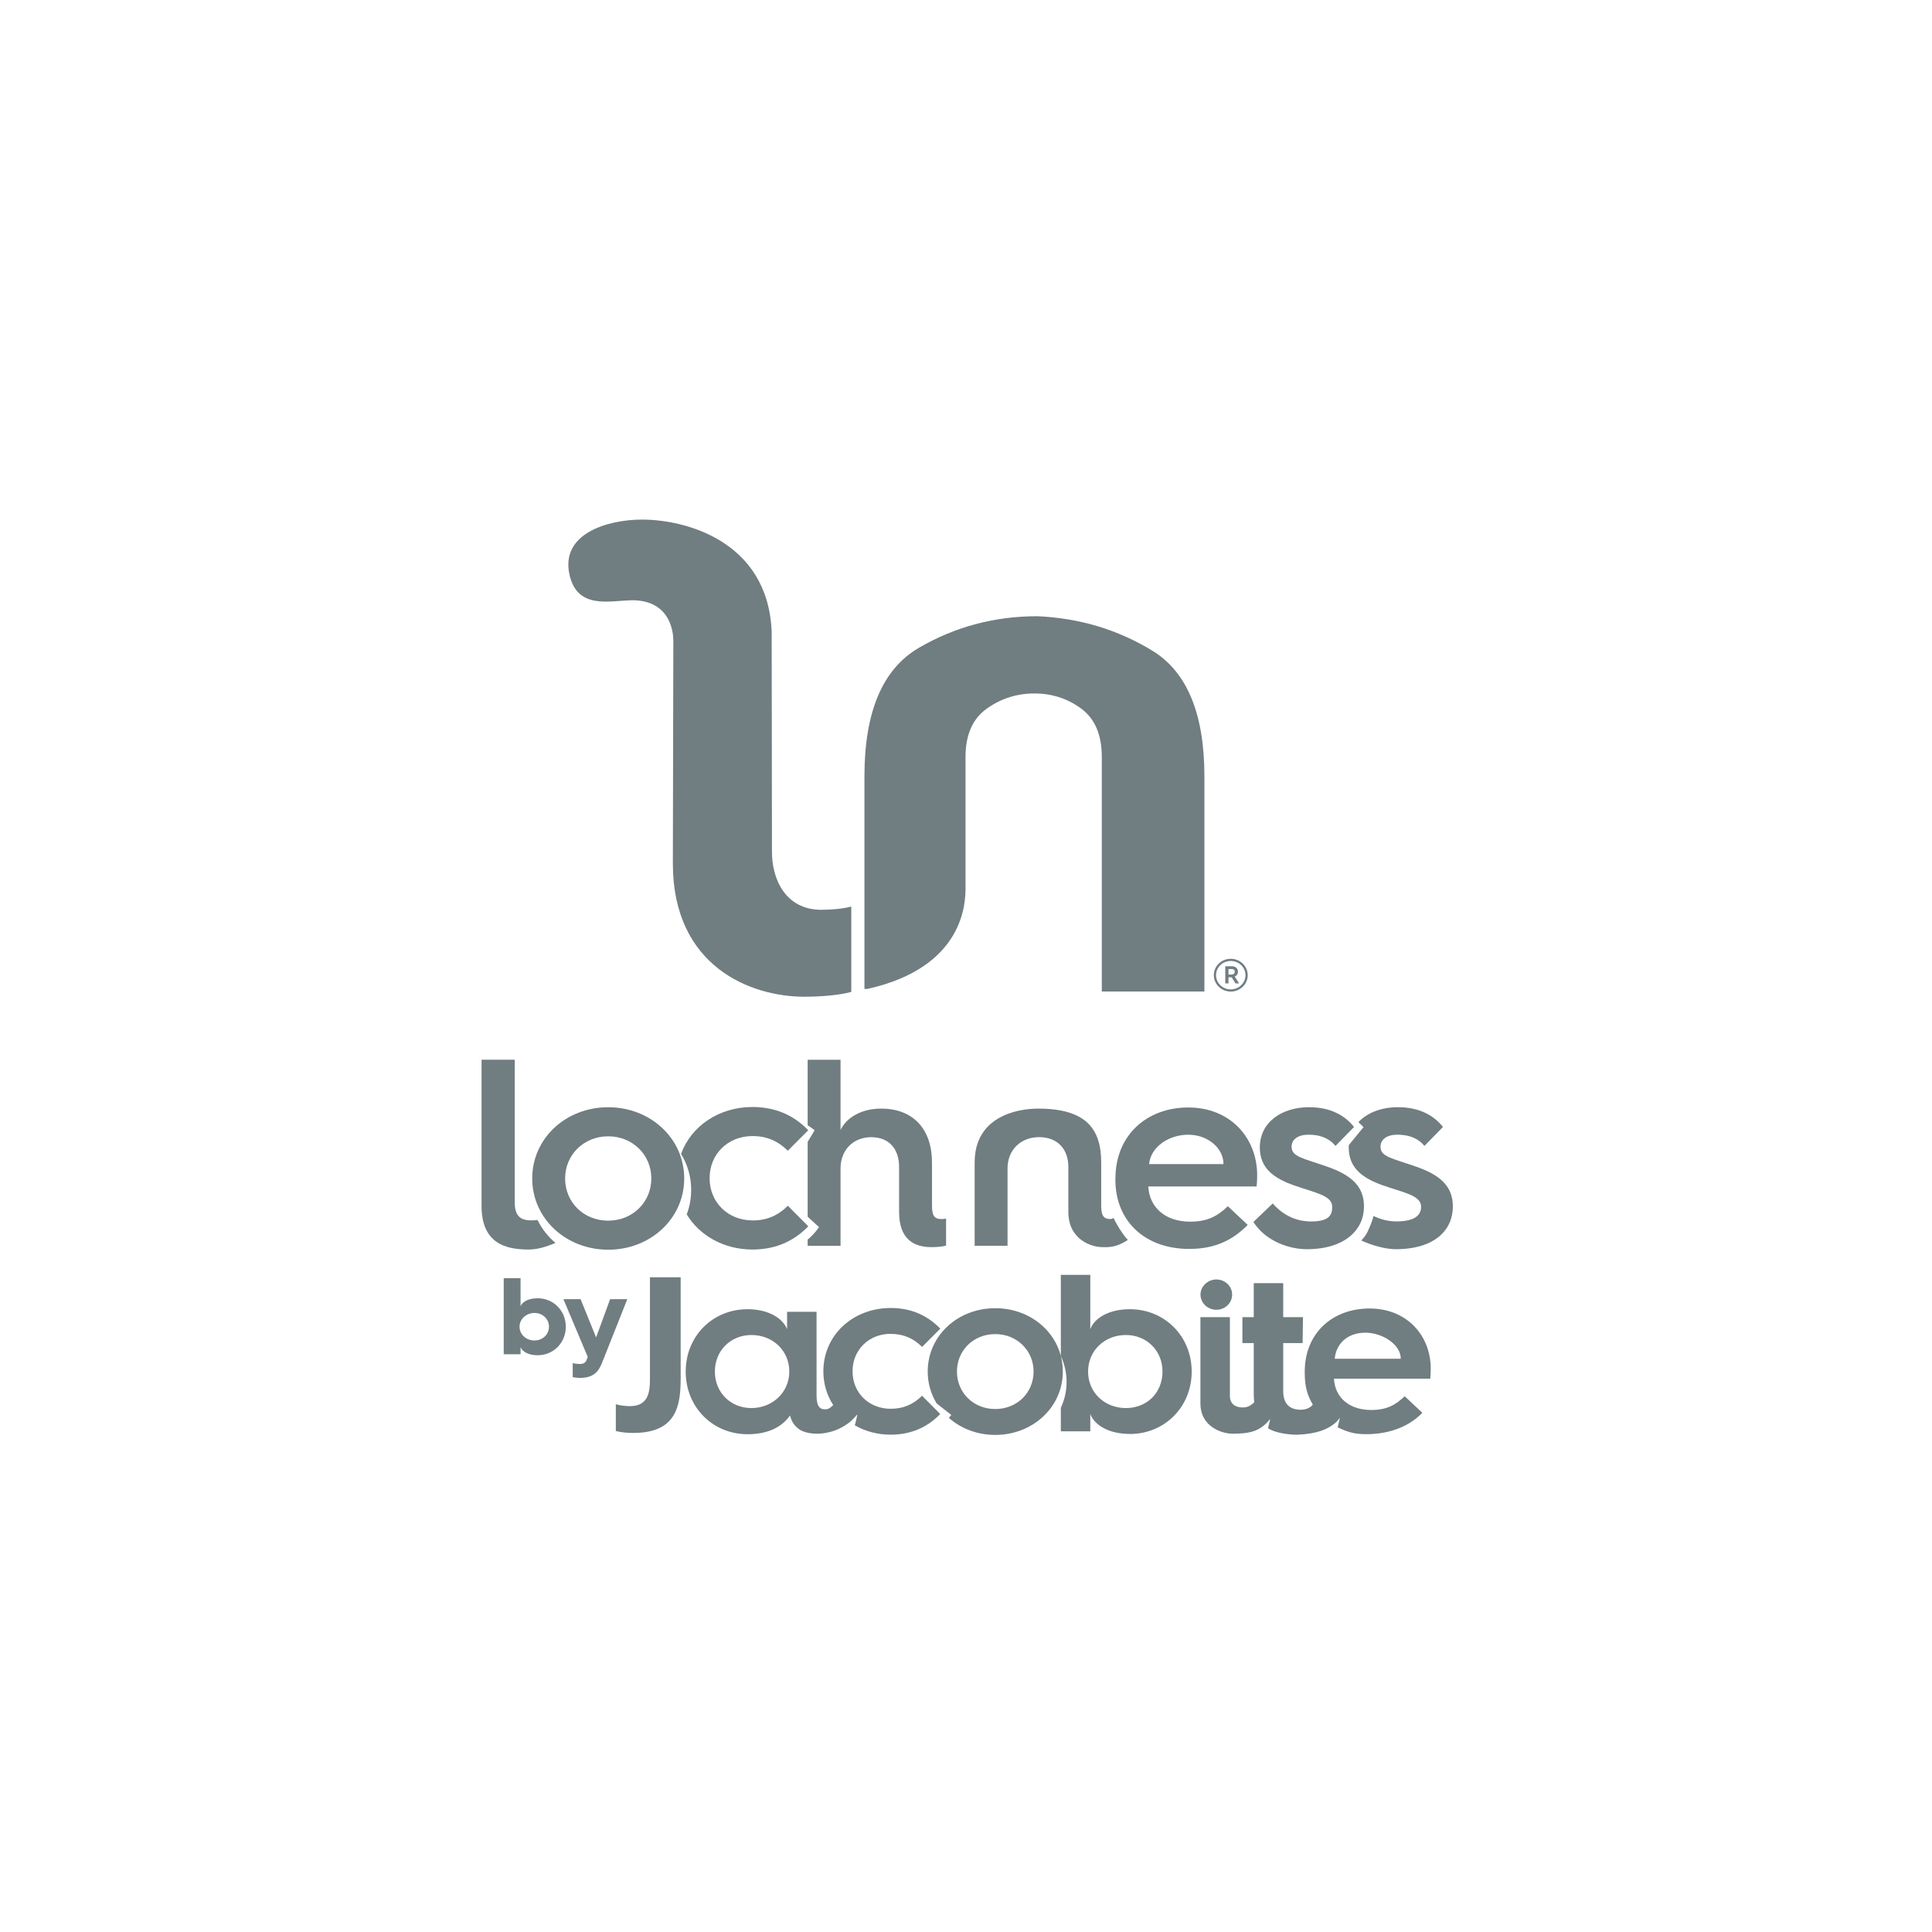
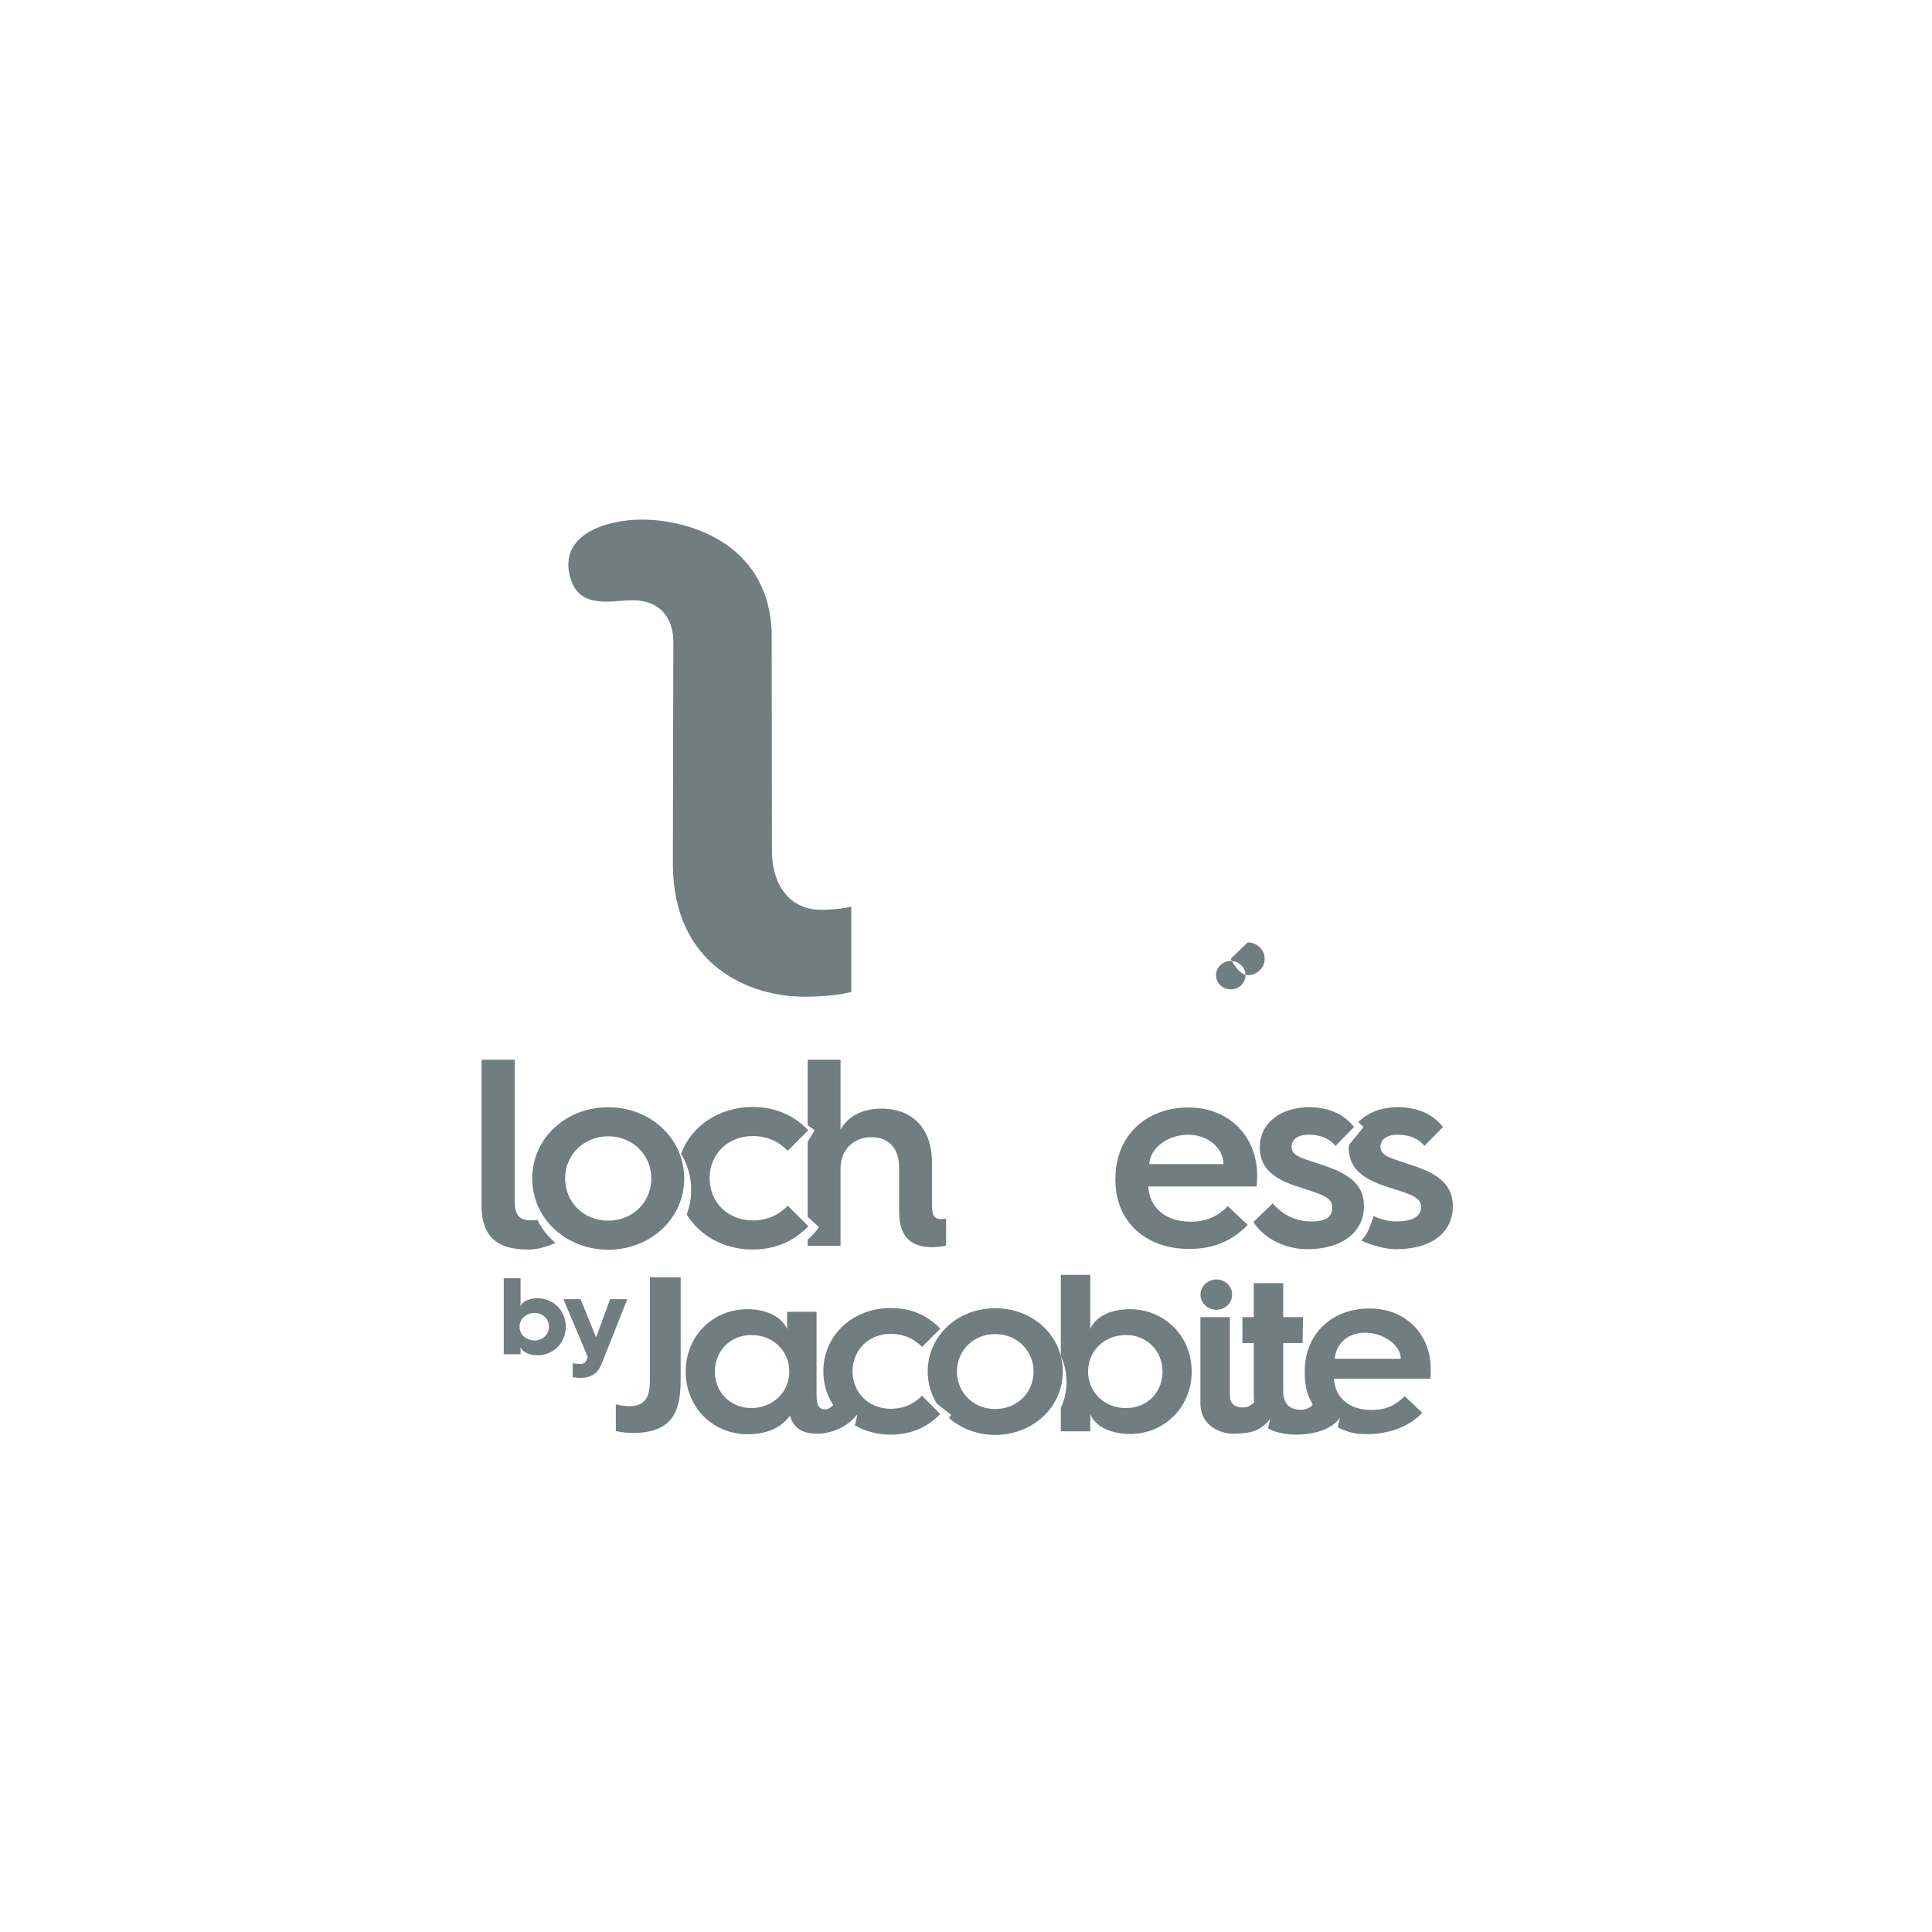
<svg xmlns="http://www.w3.org/2000/svg" id="Layer_1" data-name="Layer 1" viewBox="0 0 480 480">
  <defs>
    <style>
      .cls-1 {
        fill: #707d81;
        stroke-width: 0px;
      }
    </style>
  </defs>
-   <path class="cls-1" d="M299.23,246.34v-53.47c0-15.54-4.31-25.93-12.92-31.2-8.61-5.26-18.14-8.11-28.58-8.57-10.68,0-20.51,2.63-29.49,7.88-8.98,5.26-13.47,15.89-13.47,31.88v52.83h.74c24.25-5.4,24.37-21.7,24.37-25.13v-32.5c0-5.49,1.76-9.48,5.28-12,3.52-2.51,7.46-3.77,11.83-3.77s8.26,1.26,11.65,3.77c3.4,2.52,5.1,6.51,5.1,12v58.27h25.48Z" />
  <path class="cls-1" d="M204.1,226.04c-9.03,0-12.39-7.73-12.31-14.67l-.07-54.82-.02.03c-1.11-22.15-21.34-27.49-32.18-27.49-8.47,0-20.36,3.42-18.02,13.73,1.96,8.65,9.84,6.42,15.54,6.31,9.86,0,10.23,8.51,10.25,9.96l-.12,55.44c0,25.56,19.29,33.1,32.63,33.1,4.31,0,8.82-.4,11.7-1.19v-21.21c-2.26.6-5.13.8-7.39.8" />
-   <path class="cls-1" d="M305.78,238.21c-2.33,0-4.21,1.82-4.21,4.07s1.89,4.07,4.21,4.07,4.21-1.82,4.21-4.07-1.89-4.07-4.21-4.07M305.78,245.81c-2.02,0-3.66-1.58-3.66-3.53s1.64-3.53,3.66-3.53,3.66,1.58,3.66,3.53-1.64,3.53-3.66,3.53" />
+   <path class="cls-1" d="M305.78,238.21s1.89,4.07,4.21,4.07,4.21-1.82,4.21-4.07-1.89-4.07-4.21-4.07M305.78,245.81c-2.02,0-3.66-1.58-3.66-3.53s1.64-3.53,3.66-3.53,3.66,1.58,3.66,3.53-1.64,3.53-3.66,3.53" />
  <path class="cls-1" d="M304.42,240.06h1.72c.79,0,1.43.58,1.43,1.35,0,.56-.33,1.02-.8,1.21l1.07,1.7h-.89l-.95-1.52h-.79v1.52h-.79v-4.27ZM306.05,242.12c.43,0,.73-.29.73-.7,0-.39-.28-.67-.66-.67h-.91v1.37h.84Z" />
  <path class="cls-1" d="M233.88,302.87c-1.92,0-2.33-1.06-2.33-3.51v-10.54c0-8.22-4.6-13.39-12.63-13.39-4.88,0-8.58,2.19-10.09,5.31v-17.44h-8.17v16.28c1.03.64,1.74,1.24,1.74,1.24l-1.74,2.86v18.61l2.82,2.58s-1.18,1.8-2.82,3.1v1.55h8.17v-19.23c0-4.57,3.16-7.76,7.62-7.76s6.93,2.92,6.93,7.43v11.14c0,6.96,3.84,8.75,8.1,8.75,1.92,0,3.16-.26,3.57-.4v-6.7c-.27.07-.75.13-1.17.13" />
-   <path class="cls-1" d="M278.31,305.55c-.93-1.48-1.4-2.4-1.64-2.93-.33.14-.62.25-.75.25-1.92,0-2.33-1.06-2.33-3.51v-10.54c0-8.22-3.64-13.39-15.64-13.39-5.51,0-15.8,2.1-15.8,13.39v20.69h8.17v-19.23c0-4.58,3.29-7.76,7.83-7.76s7.28,2.92,7.28,7.42v11.14c0,6.96,5.77,8.66,8.1,8.75,2.16.09,3.94.03,6.68-1.77-.49-.52-1.13-1.32-1.89-2.51" />
  <path class="cls-1" d="M277.13,292.79c0-10.74,7.76-17.64,18.12-17.64s17.09,7.49,17.09,16.84c0,0,0,1.46-.14,2.78h-26.91c.27,5.3,4.32,8.75,10.43,8.75,4.19,0,6.73-1.32,9.33-3.84l4.94,4.64c-4.46,4.58-9.34,5.97-14.55,5.97-10.85,0-18.33-6.76-18.33-17.24v-.26ZM303.97,289.21c0-3.98-3.91-7.29-8.72-7.29-5.15,0-9.41,3.25-9.75,7.29h18.47Z" />
  <path class="cls-1" d="M351.7,289.81c-5.84-2.06-8.72-2.39-8.72-4.91,0-1.79,1.58-2.99,4.19-2.99,3.36,0,5.42,1.19,6.73,2.79l4.6-4.71c-2.26-2.85-5.84-4.91-11.19-4.91-3.96,0-7.57,1.29-9.82,3.72.77.68,1.27,1.23,1.27,1.23l-3.65,4.47-.02.59c0,5.1,3.43,7.63,8.51,9.42,5.35,1.86,9.47,2.52,9.47,5.3,0,1.73-1.05,3.65-6.18,3.65-1.95,0-3.96-.53-5.64-1.35-.22.9-.66,2.17-1.5,3.95-.4.84-.95,1.54-1.55,2.13,2.93,1.36,6.27,2.17,8.55,2.17,9.8,0,14.21-4.84,14.21-10.61,0-4.84-2.88-7.76-9.27-9.95" />
  <path class="cls-1" d="M316.21,299c2.57,2.9,5.73,4.47,9.6,4.47,4.74,0,5.17-1.92,5.17-3.65,0-2.79-4.12-3.45-9.47-5.31-5.08-1.79-8.51-4.31-8.51-9.41,0-6.43,5.63-10.02,12.22-10.02,5.35,0,8.93,2.06,11.19,4.91l-4.6,4.71c-1.3-1.59-3.36-2.79-6.73-2.79-2.61,0-4.19,1.2-4.19,2.99,0,2.52,2.88,2.85,8.72,4.91,6.39,2.19,9.27,5.1,9.27,9.94,0,5.77-4.71,10.61-14.21,10.61-4.34,0-10.16-1.94-13.27-6.76l4.81-4.61Z" />
  <path class="cls-1" d="M133.56,303.1c-.53.07-1.09.1-1.56.1-3.02,0-4.12-1.39-4.12-4.64v-35.27h-8.24v36.33c0,9.62,6.46,10.67,10.91,10.81,1.73.05,3.52.01,7.46-1.62-1.87-1.58-3.4-3.52-4.46-5.71" />
  <path class="cls-1" d="M186.94,303.2c-6.04,0-10.64-4.44-10.64-10.48s4.6-10.47,10.64-10.47c3.71,0,6.45,1.33,8.79,3.65l5.08-5.1c-3.98-4.11-8.72-5.77-13.87-5.77-8.23,0-15.18,4.66-17.74,11.65,1.6,2.6,2.52,5.64,2.52,8.94,0,2.16-.39,4.21-1.11,6.09,3.23,5.33,9.32,8.73,16.34,8.73,5.15,0,9.88-1.66,13.87-5.77l-5.08-5.1c-2.34,2.32-5.08,3.65-8.79,3.65" />
  <path class="cls-1" d="M151.11,275.09c10.44,0,18.88,7.69,18.88,17.7s-8.44,17.7-18.88,17.7-18.88-7.69-18.88-17.7,8.38-17.7,18.88-17.7M151.11,303.27c6.04,0,10.71-4.58,10.71-10.48s-4.67-10.48-10.71-10.48-10.71,4.58-10.71,10.48,4.6,10.48,10.71,10.48" />
  <path class="cls-1" d="M153.01,355.54c1.46.35,2.87.47,4.33.47,10.86,0,11.77-6.89,11.77-13.67v-25h-7.63v25.35c0,3.54-.61,6.66-5,6.66-1.16,0-2.56-.18-3.48-.47v6.66ZM186.7,331.68c-5.19,0-9.09,3.89-9.09,9.08s3.9,9.07,9.09,9.07,9.4-3.89,9.4-9.07-4.09-9.08-9.4-9.08M221.27,331.39c-5.37,0-9.46,3.95-9.46,9.31s4.09,9.31,9.46,9.31c3.29,0,5.73-1.18,7.81-3.24l4.52,4.54c-3.54,3.65-7.75,5.13-12.33,5.13-3.28,0-6.32-.84-8.89-2.32.32-1.11.64-2.73.64-2.73,0,0-1.23,1.39-1.77,1.82-3.36,2.74-6.92,2.99-8.2,2.99s-2.93-.18-4.27-.94c-.98-.65-2.07-1.71-2.5-3.59-1.77,2.53-5,4.66-10.55,4.66-8.66,0-15.37-6.72-15.37-15.56s6.71-15.5,15.37-15.5c5.19,0,8.72,2.24,9.82,4.95v-4.3h7.32v20.74c0,2.48.61,3.56,2.26,3.48.92-.05,1.19-.48,1.89-1.05-1.56-2.39-2.46-5.24-2.46-8.38,0-9.08,7.44-15.74,16.72-15.74,4.58,0,8.78,1.47,12.33,5.13l-4.52,4.54c-2.07-2.06-4.51-3.24-7.81-3.24M247.27,331.45c-5.43,0-9.52,4.07-9.52,9.31s4.09,9.31,9.52,9.31,9.52-4.07,9.52-9.31-4.15-9.31-9.52-9.31M247.27,356.5c-4.49,0-8.53-1.59-11.53-4.23.2-.24.42-.47.61-.73l-3.64-2.86c-1.41-2.31-2.22-5-2.22-7.92,0-8.9,7.44-15.74,16.78-15.74s16.78,6.84,16.78,15.74-7.51,15.74-16.78,15.74M279.73,331.68c-5.31,0-9.4,3.89-9.4,9.08s4.09,9.07,9.4,9.07,9.09-3.89,9.09-9.07-3.91-9.08-9.09-9.08M280.7,356.26c-5.19,0-8.79-2.18-9.82-4.95v4.3h-7.32v-5.85c.92-1.95,1.43-4.12,1.43-6.43s-.52-4.49-1.43-6.44v-20.15h7.32v13.48c1.04-2.77,4.64-4.95,9.82-4.95,8.66,0,15.37,6.72,15.37,15.5s-6.71,15.5-15.37,15.5M339.22,331.1c-4.58,0-7.3,2.89-7.61,6.48h16.41c0-3.54-4.54-6.48-8.81-6.48M355.34,342.53h-23.92c.24,4.72,3.84,7.78,9.27,7.78,3.72,0,5.98-1.18,8.3-3.42l4.39,4.12c-3.96,4.07-9.35,5.31-13.99,5.31-3.04,0-4.72-.6-7.05-1.71.28-1.08.55-2.4.55-2.4,0,0-.49.82-1.32,1.47-1.78,1.38-4.17,2.53-9.08,2.76-1.57.07-5.51-.29-7.45-1.6.27-1.06.53-2.32.53-2.32,0,0-.79,1.05-1.66,1.72-1.78,1.39-3.74,1.98-7.72,1.96-2.43-.01-7.95-1.59-7.95-7.54v-21.41h7.32v19.53c0,2.18,1.55,2.9,3.19,2.9,1.16,0,1.92-.39,2.86-1.29-.07-.63-.12-1.29-.12-2.02v-12.69h-2.82v-6.43h2.82v-8.46h7.32v8.46h4.91l-.09,6.43h-4.82v11.92c0,3.24,1.67,4.74,4.62,4.64,1.71-.06,2.8-1.16,2.7-1.33-1.42-2.4-1.97-4.64-1.97-7.91v-.23c0-9.55,6.89-15.68,16.11-15.68s15.19,6.66,15.19,14.97c0,0,0,1.29-.12,2.47M302.22,325.41c2.08,0,3.9-1.64,3.9-3.77s-1.81-3.76-3.9-3.76-3.96,1.64-3.96,3.76,1.81,3.77,3.96,3.77" />
  <path class="cls-1" d="M125.15,317.55h4.18v7.03c.4-1.19,2.05-2.03,4.22-2.03,4.02,0,7.02,3.15,7.02,7.08s-3.01,7.08-7.02,7.08c-2.17,0-3.82-.87-4.22-2.04v1.79h-4.18v-18.91ZM132.79,333.04c2.02,0,3.6-1.49,3.6-3.42s-1.57-3.42-3.6-3.42-3.71,1.49-3.71,3.42,1.66,3.42,3.71,3.42" />
  <path class="cls-1" d="M144,338.88c.56,0,.9-.08,1.21-.3.25-.16.48-.49.59-.87l.22-.6-6.04-14.33h4.27l3.85,9.5,3.48-9.5h4.27l-6.29,15.85c-.42,1.03-.9,1.9-1.63,2.52-.98.84-2.27,1.19-3.79,1.19-.7,0-1.35-.08-1.85-.19v-3.5c.51.16,1.18.22,1.71.22" />
</svg>